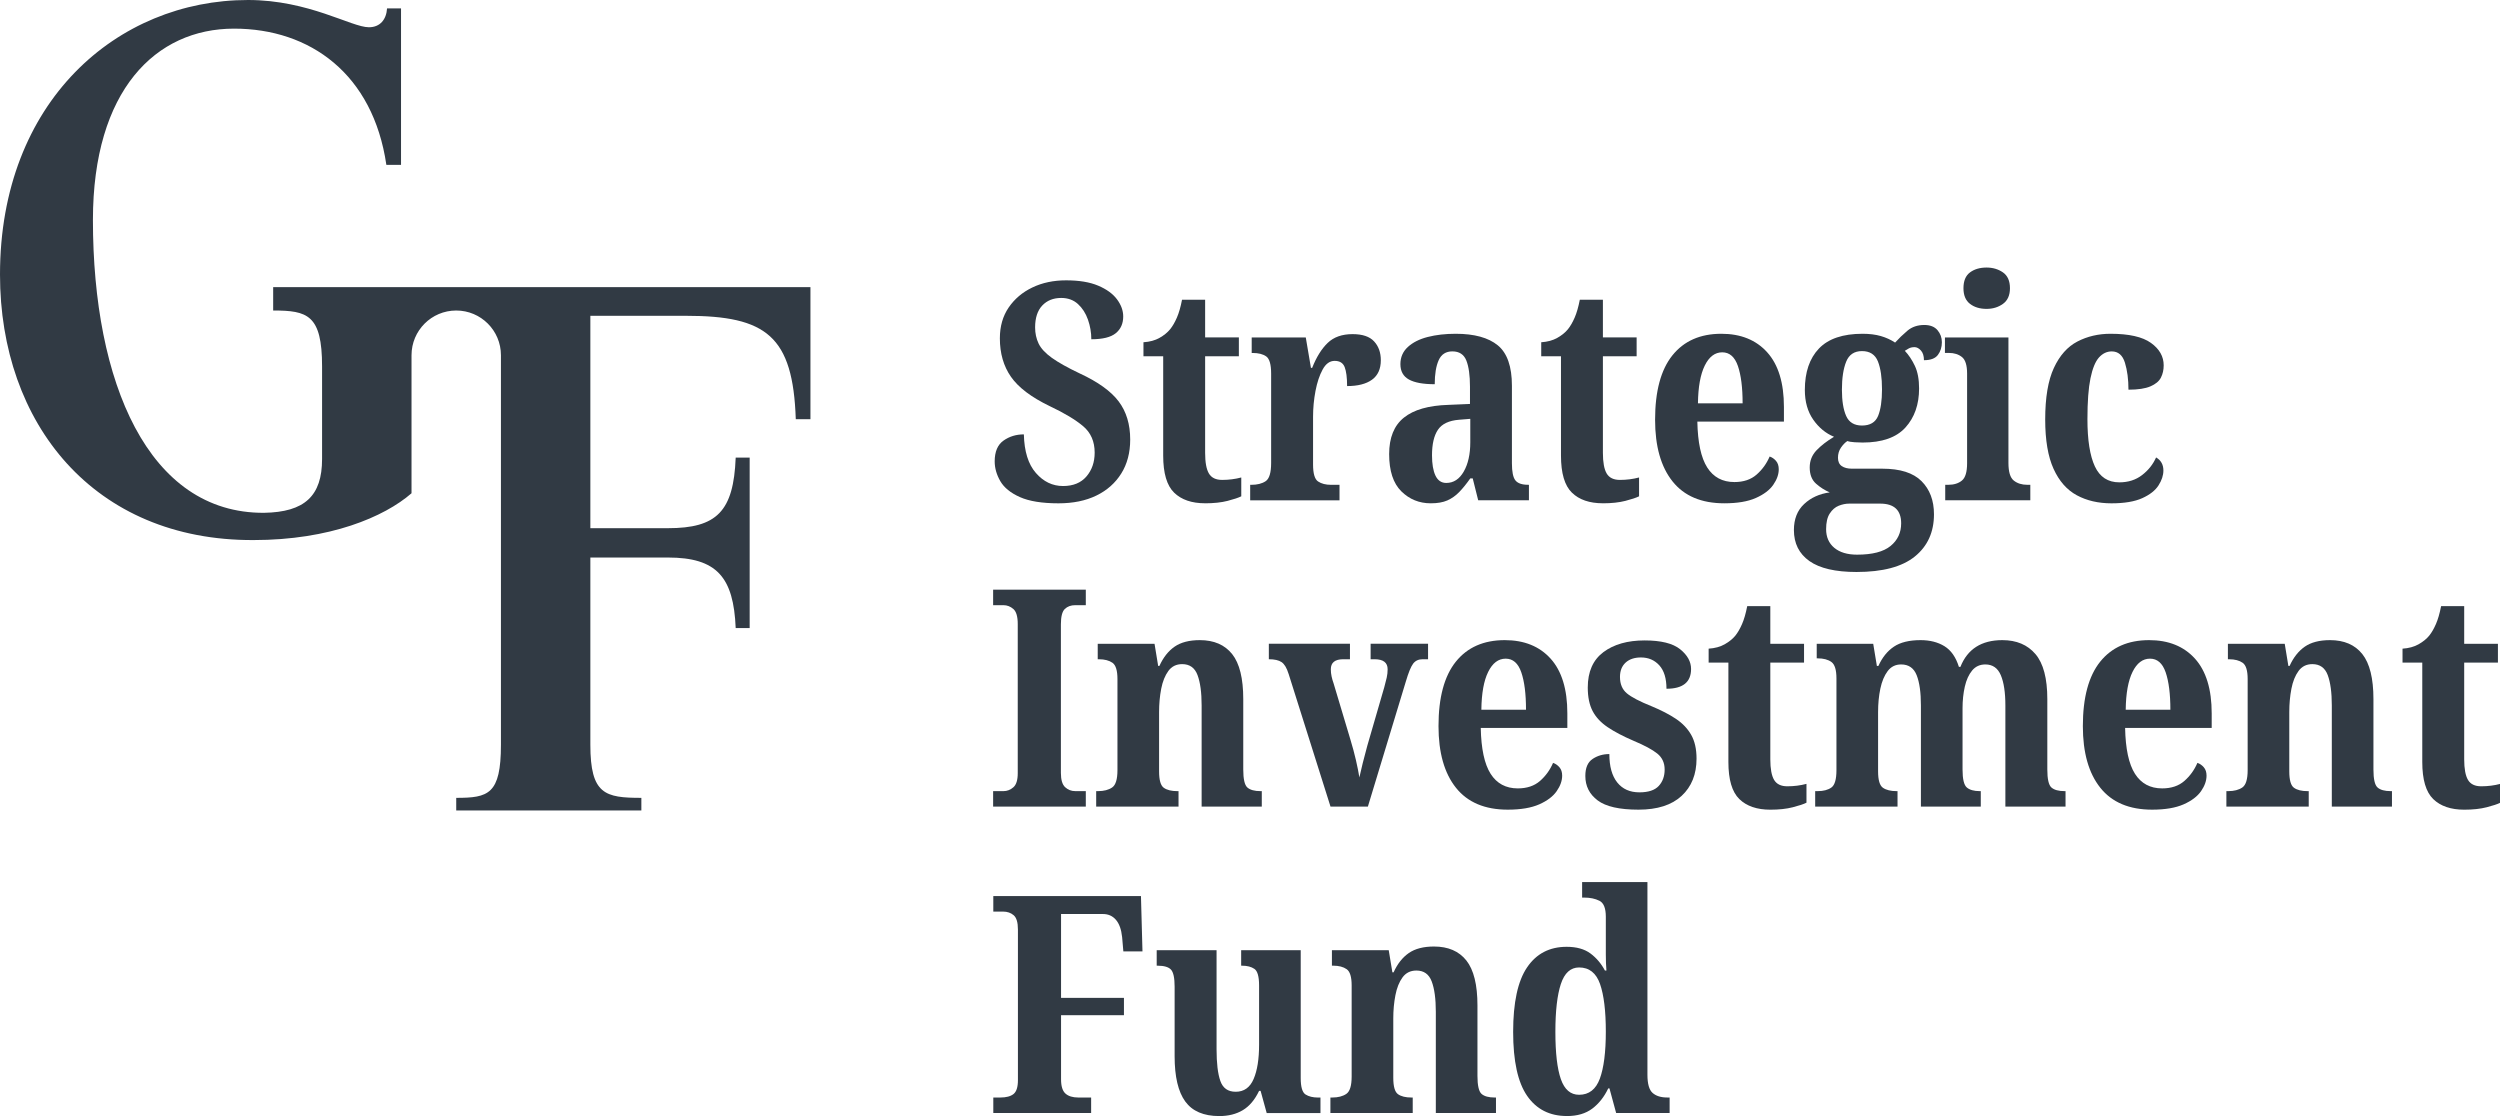
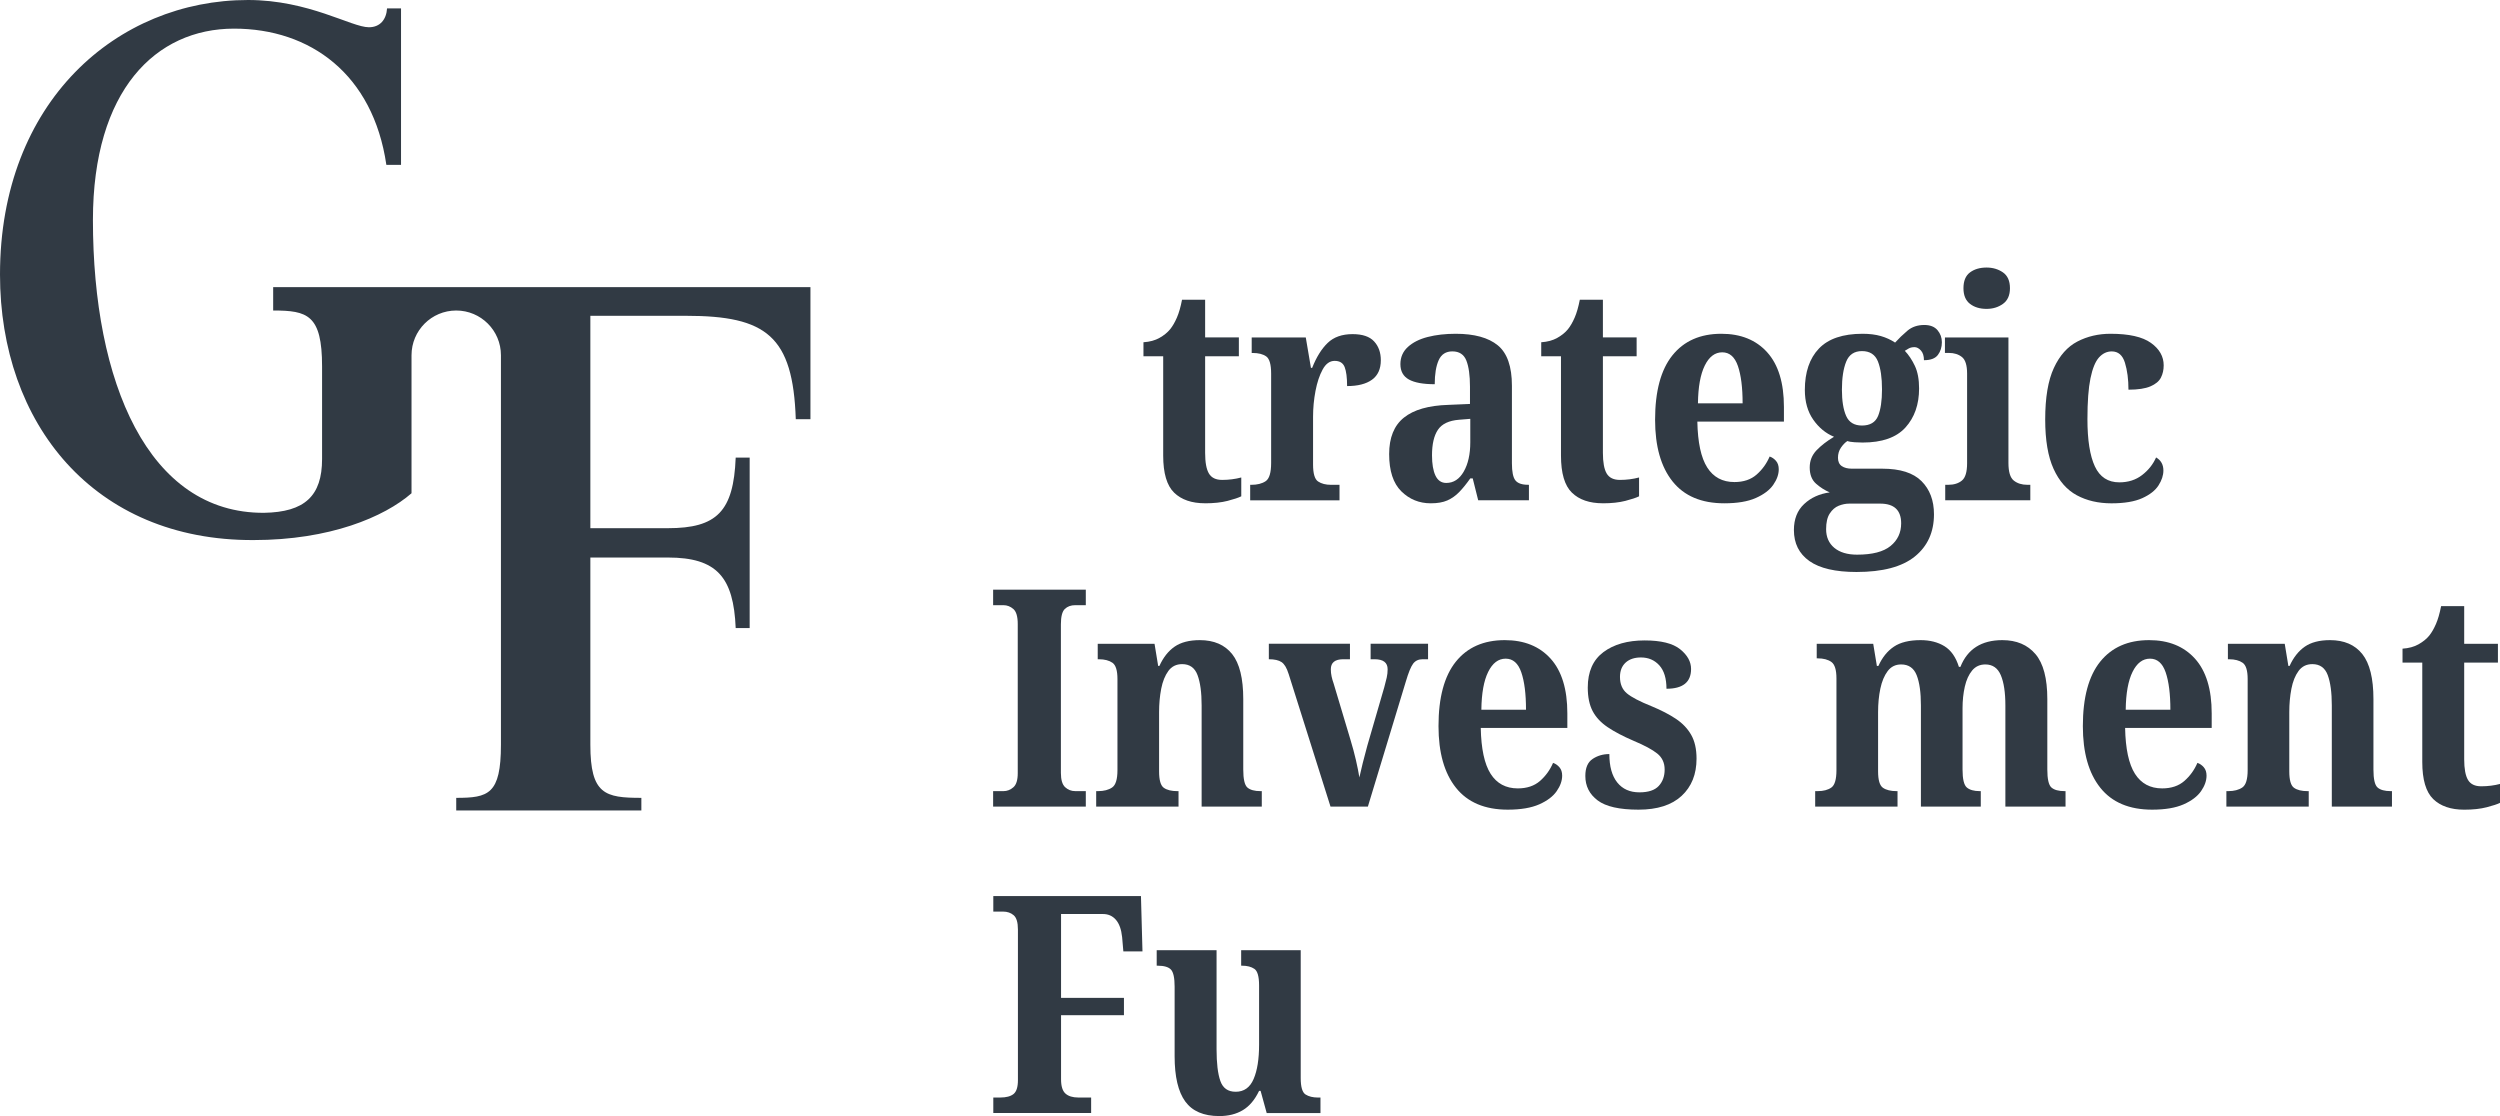
<svg xmlns="http://www.w3.org/2000/svg" width="112" height="50" viewBox="0 0 112 50" fill="none">
  <g clip-path="url(#clip0_1910_11706)">
    <path d="M22.442 33.365C22.442 35.588 21.879 35.744 20.439 35.744V36.308H28.733V35.744C27.106 35.744 26.448 35.588 26.448 33.365V24.977H29.923C32.114 24.977 32.865 25.854 32.959 28.138H33.585V20.501H32.959C32.865 22.911 32.114 23.663 29.923 23.663H26.448V14.148H30.736C34.336 14.148 35.525 15.055 35.651 18.78H36.308V12.864H12.238V13.911C13.772 13.911 14.429 14.099 14.429 16.415V20.564C14.429 22.223 13.647 22.943 11.831 22.974C6.636 23.005 4.163 17.121 4.163 9.859C4.163 4.038 6.98 1.283 10.486 1.283C13.897 1.283 16.714 3.318 17.309 7.387H17.966V0.376H17.34C17.309 0.876 17.027 1.221 16.526 1.221C15.744 1.221 13.835 0 11.111 0C5.258 0 0 4.538 0 12.301C0 18.968 4.194 24.226 11.362 24.195C14.773 24.195 17.215 23.162 18.436 22.098V15.914C18.436 14.808 19.332 13.911 20.439 13.911C21.545 13.911 22.442 14.808 22.442 15.914V33.365H22.442Z" fill="#313A44" />
-     <path d="M47.421 22.549C46.686 22.549 46.109 22.456 45.692 22.27C45.275 22.084 44.982 21.846 44.814 21.556C44.646 21.265 44.562 20.971 44.562 20.671C44.562 20.235 44.694 19.925 44.957 19.739C45.22 19.553 45.524 19.46 45.869 19.46C45.887 20.222 46.066 20.798 46.407 21.188C46.747 21.579 47.153 21.774 47.625 21.774C48.079 21.774 48.428 21.631 48.673 21.345C48.918 21.059 49.041 20.703 49.041 20.276C49.041 19.777 48.868 19.383 48.523 19.092C48.178 18.802 47.679 18.502 47.026 18.194C46.2 17.795 45.622 17.357 45.291 16.88C44.959 16.404 44.794 15.83 44.794 15.158C44.794 14.623 44.925 14.163 45.188 13.777C45.452 13.391 45.805 13.092 46.25 12.879C46.695 12.665 47.198 12.559 47.761 12.559C48.342 12.559 48.821 12.638 49.197 12.797C49.574 12.956 49.855 13.16 50.041 13.409C50.227 13.659 50.32 13.915 50.32 14.178C50.32 14.496 50.209 14.746 49.987 14.927C49.764 15.109 49.399 15.199 48.891 15.199C48.891 14.9 48.841 14.607 48.741 14.321C48.641 14.036 48.491 13.802 48.292 13.62C48.092 13.439 47.843 13.348 47.543 13.348C47.189 13.348 46.906 13.462 46.693 13.688C46.479 13.915 46.373 14.242 46.373 14.668C46.373 14.932 46.425 15.172 46.529 15.39C46.633 15.608 46.831 15.821 47.121 16.03C47.412 16.238 47.825 16.47 48.36 16.724C49.186 17.105 49.771 17.525 50.116 17.983C50.461 18.441 50.633 19.011 50.633 19.691C50.633 20.281 50.499 20.789 50.231 21.216C49.964 21.642 49.592 21.971 49.115 22.202C48.639 22.434 48.074 22.549 47.421 22.549H47.421Z" fill="#313A44" />
    <path d="M53.99 22.547C53.391 22.547 52.928 22.389 52.601 22.071C52.275 21.754 52.111 21.2 52.111 20.41V15.96H51.227V15.333C51.508 15.315 51.748 15.25 51.948 15.136C52.148 15.023 52.306 14.893 52.424 14.748C52.533 14.612 52.633 14.44 52.724 14.231C52.815 14.022 52.892 13.755 52.955 13.428H53.99V15.116H55.501V15.96H53.99V20.288C53.99 20.715 54.046 21.023 54.16 21.214C54.273 21.404 54.471 21.5 54.752 21.5C55.051 21.5 55.337 21.463 55.609 21.391V22.235C55.482 22.298 55.278 22.366 54.997 22.439C54.716 22.511 54.38 22.548 53.99 22.548V22.547Z" fill="#313A44" />
    <path d="M56.008 22.414V21.72H56.062C56.325 21.72 56.539 21.666 56.702 21.557C56.865 21.448 56.947 21.176 56.947 20.74V16.738C56.947 16.33 56.874 16.074 56.729 15.969C56.584 15.865 56.38 15.813 56.117 15.813H56.076V15.119H58.499L58.73 16.48H58.785C58.975 15.999 59.206 15.627 59.479 15.364C59.751 15.101 60.123 14.969 60.595 14.969C61.039 14.969 61.362 15.078 61.561 15.296C61.761 15.513 61.861 15.795 61.861 16.139C61.861 16.53 61.729 16.82 61.466 17.011C61.203 17.201 60.831 17.296 60.35 17.296C60.35 16.915 60.313 16.632 60.241 16.446C60.168 16.26 60.019 16.167 59.792 16.167C59.574 16.167 59.395 16.296 59.254 16.555C59.113 16.813 59.007 17.133 58.934 17.514C58.862 17.895 58.825 18.281 58.825 18.671V20.808C58.825 21.217 58.9 21.471 59.05 21.57C59.2 21.67 59.392 21.72 59.629 21.72H60.01V22.414H56.008V22.414Z" fill="#313A44" />
    <path d="M64.099 22.548C63.582 22.548 63.142 22.369 62.779 22.011C62.416 21.652 62.234 21.097 62.234 20.343C62.234 19.608 62.454 19.064 62.895 18.71C63.335 18.356 63.999 18.165 64.889 18.138L65.855 18.097V17.322C65.855 16.813 65.8 16.423 65.692 16.151C65.583 15.879 65.374 15.742 65.066 15.742C64.775 15.742 64.571 15.874 64.453 16.137C64.335 16.401 64.276 16.759 64.276 17.213C63.759 17.213 63.373 17.143 63.119 17.002C62.865 16.861 62.738 16.632 62.738 16.314C62.738 16.006 62.849 15.749 63.071 15.545C63.294 15.341 63.591 15.191 63.963 15.096C64.335 15.001 64.752 14.953 65.215 14.953C66.05 14.953 66.678 15.126 67.1 15.47C67.522 15.815 67.734 16.419 67.734 17.281V20.752C67.734 21.133 67.785 21.389 67.89 21.521C67.994 21.652 68.183 21.718 68.455 21.718H68.496V22.412H66.223L65.978 21.432H65.869C65.696 21.677 65.531 21.881 65.372 22.045C65.213 22.208 65.036 22.333 64.841 22.419C64.646 22.505 64.399 22.548 64.099 22.548V22.548ZM64.793 21.636C65.12 21.636 65.381 21.466 65.576 21.126C65.771 20.786 65.869 20.348 65.869 19.812V18.764L65.365 18.805C64.911 18.841 64.596 18.991 64.419 19.254C64.242 19.517 64.154 19.899 64.154 20.398C64.154 20.788 64.206 21.092 64.31 21.31C64.414 21.527 64.576 21.636 64.793 21.636Z" fill="#313A44" />
    <path d="M71.81 22.547C71.211 22.547 70.748 22.389 70.422 22.071C70.095 21.754 69.932 21.2 69.932 20.41V15.96H69.047V15.333C69.328 15.315 69.569 15.25 69.768 15.136C69.968 15.023 70.127 14.893 70.245 14.748C70.354 14.612 70.453 14.44 70.544 14.231C70.635 14.022 70.712 13.755 70.776 13.428H71.81V15.116H73.321V15.96H71.81V20.288C71.81 20.715 71.867 21.023 71.98 21.214C72.094 21.404 72.291 21.5 72.572 21.5C72.872 21.5 73.157 21.463 73.43 21.391V22.235C73.303 22.298 73.098 22.366 72.817 22.439C72.536 22.511 72.2 22.548 71.81 22.548L71.81 22.547Z" fill="#313A44" />
    <path d="M77.252 22.548C76.226 22.548 75.453 22.222 74.931 21.568C74.409 20.915 74.148 19.994 74.148 18.805C74.148 17.526 74.407 16.564 74.924 15.92C75.442 15.275 76.172 14.953 77.116 14.953C77.987 14.953 78.672 15.23 79.171 15.784C79.67 16.337 79.92 17.154 79.92 18.233V18.887H76.041C76.059 19.822 76.206 20.507 76.483 20.942C76.76 21.378 77.166 21.596 77.701 21.596C78.11 21.596 78.441 21.485 78.695 21.262C78.949 21.04 79.144 20.77 79.28 20.452C79.389 20.488 79.484 20.554 79.566 20.649C79.648 20.745 79.688 20.87 79.688 21.024C79.688 21.251 79.607 21.482 79.443 21.718C79.28 21.954 79.019 22.151 78.661 22.31C78.302 22.469 77.833 22.548 77.252 22.548L77.252 22.548ZM78.069 18.07C78.069 17.362 77.998 16.804 77.858 16.396C77.717 15.988 77.483 15.784 77.157 15.784C76.83 15.784 76.569 15.981 76.374 16.376C76.179 16.77 76.077 17.335 76.068 18.07H78.069Z" fill="#313A44" />
    <path d="M83.171 25.625C82.227 25.625 81.524 25.461 81.061 25.135C80.599 24.808 80.367 24.345 80.367 23.746C80.367 23.256 80.519 22.868 80.823 22.583C81.127 22.297 81.51 22.122 81.973 22.059C81.756 21.968 81.552 21.839 81.361 21.671C81.17 21.503 81.075 21.26 81.075 20.942C81.075 20.643 81.177 20.387 81.381 20.173C81.585 19.96 81.846 19.758 82.164 19.568C81.792 19.414 81.481 19.157 81.232 18.799C80.982 18.44 80.857 17.998 80.857 17.471C80.857 16.673 81.068 16.054 81.49 15.613C81.912 15.173 82.563 14.953 83.444 14.953C83.752 14.953 84.024 14.987 84.26 15.055C84.496 15.123 84.709 15.221 84.9 15.348C85.063 15.167 85.247 14.99 85.451 14.817C85.655 14.645 85.907 14.559 86.207 14.559C86.47 14.559 86.667 14.636 86.799 14.79C86.93 14.944 86.996 15.126 86.996 15.334C86.996 15.552 86.937 15.741 86.819 15.899C86.701 16.058 86.493 16.137 86.193 16.137C86.193 15.947 86.147 15.802 86.057 15.702C85.966 15.602 85.871 15.552 85.771 15.552C85.672 15.552 85.588 15.571 85.519 15.607C85.451 15.643 85.39 15.68 85.336 15.716C85.508 15.897 85.658 16.122 85.785 16.389C85.912 16.657 85.975 16.995 85.975 17.404C85.975 18.12 85.771 18.703 85.363 19.153C84.955 19.602 84.315 19.826 83.444 19.826C83.353 19.826 83.235 19.822 83.09 19.813C82.945 19.804 82.836 19.786 82.763 19.758C82.663 19.822 82.568 19.92 82.477 20.051C82.386 20.183 82.341 20.335 82.341 20.507C82.341 20.679 82.398 20.804 82.511 20.881C82.625 20.959 82.777 20.997 82.967 20.997H84.328C85.127 20.997 85.712 21.183 86.084 21.555C86.456 21.927 86.642 22.422 86.642 23.039C86.642 23.837 86.357 24.468 85.785 24.931C85.213 25.394 84.342 25.625 83.171 25.625L83.171 25.625ZM83.198 24.849C83.879 24.849 84.378 24.72 84.696 24.461C85.013 24.202 85.172 23.864 85.172 23.447C85.172 22.857 84.859 22.562 84.233 22.562H82.844C82.69 22.562 82.534 22.594 82.375 22.657C82.216 22.721 82.082 22.837 81.973 23.005C81.864 23.172 81.81 23.406 81.81 23.706C81.81 24.059 81.932 24.338 82.177 24.543C82.422 24.747 82.763 24.849 83.198 24.849L83.198 24.849ZM83.416 19.064C83.779 19.064 84.019 18.921 84.138 18.635C84.255 18.349 84.314 17.953 84.314 17.444C84.314 16.918 84.253 16.5 84.131 16.192C84.008 15.884 83.77 15.729 83.416 15.729C83.071 15.729 82.835 15.888 82.708 16.205C82.581 16.523 82.518 16.941 82.518 17.458C82.518 17.957 82.581 18.349 82.708 18.635C82.835 18.921 83.071 19.064 83.416 19.064Z" fill="#313A44" />
    <path d="M87.146 22.413V21.719H87.282C87.537 21.719 87.741 21.655 87.895 21.528C88.049 21.401 88.126 21.142 88.126 20.752V16.737C88.126 16.365 88.049 16.117 87.895 15.995C87.741 15.872 87.546 15.811 87.31 15.811H87.133V15.117H89.978V20.739C89.978 21.138 90.057 21.401 90.216 21.528C90.374 21.655 90.577 21.719 90.822 21.719H90.958V22.413H87.147L87.146 22.413ZM88.998 13.838C88.698 13.838 88.451 13.763 88.256 13.613C88.061 13.463 87.963 13.23 87.963 12.912C87.963 12.585 88.061 12.349 88.256 12.204C88.451 12.059 88.698 11.986 88.998 11.986C89.279 11.986 89.524 12.059 89.733 12.204C89.941 12.349 90.046 12.585 90.046 12.912C90.046 13.23 89.941 13.463 89.733 13.613C89.524 13.763 89.279 13.838 88.998 13.838Z" fill="#313A44" />
    <path d="M94.592 22.549C94.002 22.549 93.485 22.428 93.041 22.188C92.596 21.948 92.249 21.553 91.999 21.003C91.75 20.455 91.625 19.717 91.625 18.792C91.625 17.812 91.754 17.043 92.013 16.485C92.272 15.926 92.623 15.532 93.068 15.3C93.512 15.069 94.007 14.953 94.552 14.953C95.377 14.953 95.981 15.089 96.362 15.362C96.743 15.634 96.933 15.97 96.933 16.369C96.933 16.569 96.893 16.75 96.811 16.913C96.729 17.077 96.573 17.208 96.341 17.308C96.11 17.408 95.781 17.458 95.355 17.458C95.355 16.995 95.302 16.593 95.198 16.253C95.094 15.913 94.896 15.743 94.606 15.743C94.388 15.743 94.198 15.834 94.034 16.015C93.871 16.197 93.744 16.507 93.653 16.947C93.562 17.388 93.517 17.998 93.517 18.778C93.517 19.713 93.628 20.418 93.85 20.895C94.073 21.371 94.438 21.609 94.946 21.609C95.345 21.609 95.686 21.5 95.967 21.282C96.248 21.065 96.457 20.802 96.593 20.493C96.811 20.62 96.92 20.815 96.92 21.078C96.92 21.296 96.847 21.519 96.702 21.745C96.557 21.972 96.314 22.163 95.974 22.317C95.634 22.471 95.173 22.549 94.592 22.549Z" fill="#313A44" />
    <path d="M44.5 49.863V49.169H44.813C45.076 49.169 45.274 49.117 45.405 49.013C45.537 48.908 45.603 48.702 45.603 48.393V41.642C45.603 41.324 45.539 41.111 45.412 41.002C45.285 40.893 45.126 40.839 44.936 40.839H44.5V40.145H51.115L51.183 42.622H50.326L50.271 41.982C50.235 41.637 50.142 41.379 49.992 41.206C49.843 41.034 49.65 40.948 49.414 40.948H47.535V44.704H50.353V45.48H47.535V48.352C47.535 48.661 47.601 48.874 47.733 48.992C47.864 49.11 48.057 49.169 48.311 49.169H48.883V49.863H44.5H44.5Z" fill="#313A44" />
    <path d="M54.624 50C53.925 50 53.417 49.782 53.1 49.347C52.782 48.911 52.623 48.235 52.623 47.319V44.202C52.623 43.812 52.569 43.557 52.46 43.439C52.351 43.322 52.151 43.263 51.861 43.263H51.82V42.568H54.502V47.006C54.502 47.632 54.558 48.106 54.672 48.428C54.785 48.75 55.014 48.911 55.359 48.911C55.731 48.911 55.999 48.721 56.162 48.34C56.326 47.959 56.407 47.446 56.407 46.802V44.147C56.407 43.748 56.337 43.501 56.196 43.405C56.056 43.31 55.872 43.263 55.645 43.263H55.604V42.568H58.272V48.299C58.272 48.698 58.345 48.943 58.49 49.034C58.635 49.125 58.821 49.17 59.048 49.17H59.157V49.864H56.748L56.475 48.871H56.407C56.217 49.27 55.974 49.558 55.679 49.735C55.384 49.912 55.032 50 54.624 50L54.624 50Z" fill="#313A44" />
-     <path d="M59.602 49.863V49.169H59.683C59.946 49.169 60.157 49.115 60.316 49.006C60.475 48.897 60.554 48.638 60.554 48.23V44.147C60.554 43.766 60.48 43.523 60.33 43.419C60.18 43.314 59.978 43.262 59.724 43.262H59.67V42.568H62.215L62.379 43.561H62.433C62.605 43.18 62.832 42.892 63.114 42.697C63.395 42.502 63.771 42.404 64.243 42.404C64.878 42.404 65.362 42.613 65.693 43.03C66.024 43.448 66.19 44.119 66.19 45.045V48.203C66.19 48.63 66.251 48.897 66.373 49.006C66.496 49.115 66.693 49.169 66.966 49.169H67.02V49.863H64.325V45.331C64.325 44.75 64.264 44.296 64.141 43.97C64.019 43.643 63.789 43.48 63.454 43.48C63.191 43.48 62.984 43.582 62.834 43.786C62.685 43.99 62.578 44.255 62.515 44.582C62.451 44.909 62.419 45.258 62.419 45.63V48.285C62.419 48.675 62.489 48.92 62.63 49.02C62.771 49.12 62.973 49.169 63.236 49.169H63.29V49.863H59.602L59.602 49.863Z" fill="#313A44" />
-     <path d="M70.198 49.998C69.427 49.998 68.832 49.697 68.415 49.093C67.998 48.49 67.789 47.535 67.789 46.228C67.789 44.912 67.998 43.948 68.415 43.336C68.832 42.723 69.422 42.417 70.185 42.417C70.629 42.417 70.985 42.517 71.253 42.716C71.521 42.916 71.736 43.17 71.9 43.479H71.968C71.95 43.27 71.941 43.032 71.941 42.764V41.069C71.941 40.688 71.845 40.45 71.655 40.355C71.464 40.259 71.237 40.212 70.974 40.212H70.879V39.518H73.805V48.147C73.805 48.556 73.882 48.828 74.037 48.964C74.191 49.1 74.409 49.168 74.69 49.168H74.799V49.862H72.403L72.104 48.76H72.049C71.868 49.141 71.629 49.443 71.335 49.665C71.04 49.887 70.661 49.999 70.198 49.999L70.198 49.998ZM70.743 49.046C71.187 49.046 71.498 48.803 71.675 48.318C71.852 47.832 71.941 47.131 71.941 46.215C71.941 45.289 71.854 44.579 71.682 44.084C71.509 43.59 71.196 43.342 70.743 43.342C70.362 43.342 70.089 43.59 69.926 44.084C69.763 44.579 69.681 45.294 69.681 46.228C69.681 47.172 69.763 47.877 69.926 48.345C70.089 48.812 70.362 49.046 70.743 49.046Z" fill="#313A44" />
    <path d="M44.492 36.137V35.443H44.955C45.118 35.443 45.266 35.386 45.397 35.272C45.529 35.159 45.595 34.948 45.595 34.639V27.956C45.595 27.62 45.529 27.396 45.397 27.282C45.266 27.169 45.118 27.112 44.955 27.112H44.492V26.418H48.644V27.112H48.167C47.977 27.112 47.822 27.169 47.704 27.282C47.586 27.396 47.528 27.625 47.528 27.97V34.626C47.528 34.934 47.591 35.148 47.718 35.266C47.845 35.383 47.995 35.442 48.167 35.442H48.644V36.136L44.492 36.137Z" fill="#313A44" />
    <path d="M49.109 36.137V35.443H49.191C49.454 35.443 49.665 35.388 49.824 35.279C49.983 35.17 50.062 34.912 50.062 34.504V30.42C50.062 30.039 49.987 29.796 49.838 29.692C49.688 29.588 49.486 29.535 49.232 29.535H49.178V28.841H51.723L51.886 29.835H51.941C52.113 29.454 52.34 29.166 52.621 28.971C52.903 28.776 53.279 28.678 53.751 28.678C54.386 28.678 54.869 28.887 55.201 29.304C55.532 29.721 55.698 30.393 55.698 31.318V34.476C55.698 34.903 55.759 35.17 55.881 35.279C56.004 35.388 56.201 35.443 56.473 35.443H56.528V36.137H53.833V31.604C53.833 31.024 53.772 30.57 53.649 30.243C53.527 29.916 53.297 29.753 52.962 29.753C52.698 29.753 52.492 29.855 52.342 30.059C52.193 30.264 52.086 30.529 52.022 30.856C51.959 31.182 51.927 31.532 51.927 31.904V34.558C51.927 34.948 51.997 35.193 52.138 35.293C52.279 35.393 52.48 35.443 52.744 35.443H52.798V36.137H49.109L49.109 36.137Z" fill="#313A44" />
    <path d="M57.728 30.187C57.647 29.924 57.542 29.75 57.415 29.663C57.288 29.577 57.098 29.534 56.844 29.534V28.84H60.478V29.534H60.179C59.806 29.534 59.621 29.684 59.621 29.983C59.621 30.092 59.632 30.199 59.655 30.303C59.677 30.407 59.707 30.509 59.743 30.609L60.505 33.155C60.596 33.454 60.676 33.752 60.744 34.046C60.812 34.341 60.864 34.602 60.9 34.829C60.936 34.657 60.986 34.443 61.05 34.189C61.113 33.935 61.181 33.677 61.254 33.413L62.016 30.786C62.062 30.623 62.098 30.48 62.125 30.357C62.153 30.235 62.166 30.11 62.166 29.983C62.166 29.684 61.971 29.534 61.581 29.534H61.404V28.84H63.977V29.534H63.731C63.55 29.534 63.409 29.6 63.309 29.731C63.209 29.863 63.101 30.128 62.983 30.527L61.281 36.136H59.607L57.729 30.187L57.728 30.187Z" fill="#313A44" />
    <path d="M67.549 36.273C66.523 36.273 65.75 35.946 65.228 35.293C64.706 34.64 64.445 33.719 64.445 32.53C64.445 31.25 64.704 30.289 65.221 29.644C65.738 29 66.469 28.678 67.413 28.678C68.284 28.678 68.969 28.955 69.468 29.508C69.967 30.062 70.217 30.878 70.217 31.958V32.611H66.338C66.356 33.546 66.503 34.231 66.78 34.667C67.057 35.102 67.463 35.32 67.998 35.32C68.406 35.32 68.737 35.209 68.992 34.987C69.246 34.764 69.441 34.495 69.577 34.177C69.686 34.213 69.781 34.279 69.863 34.374C69.945 34.469 69.985 34.594 69.985 34.749C69.985 34.975 69.904 35.207 69.74 35.443C69.577 35.679 69.316 35.876 68.958 36.035C68.599 36.193 68.129 36.273 67.549 36.273L67.549 36.273ZM68.365 31.795C68.365 31.087 68.295 30.529 68.154 30.121C68.014 29.712 67.78 29.508 67.454 29.508C67.127 29.508 66.866 29.705 66.671 30.1C66.475 30.495 66.374 31.06 66.365 31.795H68.365Z" fill="#313A44" />
    <path d="M73.406 36.273C72.552 36.273 71.942 36.135 71.575 35.858C71.207 35.581 71.023 35.216 71.023 34.762C71.023 34.399 71.132 34.145 71.35 34C71.568 33.855 71.817 33.782 72.099 33.782C72.099 34.336 72.217 34.76 72.453 35.055C72.689 35.35 73.02 35.497 73.446 35.497C73.846 35.497 74.134 35.402 74.311 35.211C74.487 35.021 74.576 34.776 74.576 34.476C74.576 34.177 74.467 33.939 74.249 33.762C74.031 33.585 73.673 33.392 73.174 33.183C72.711 32.984 72.328 32.782 72.024 32.578C71.72 32.373 71.495 32.133 71.35 31.856C71.205 31.579 71.132 31.228 71.132 30.801C71.132 30.093 71.366 29.565 71.833 29.215C72.3 28.866 72.915 28.691 73.678 28.691C74.413 28.691 74.944 28.823 75.27 29.086C75.597 29.349 75.76 29.644 75.76 29.971C75.76 30.561 75.393 30.856 74.658 30.856C74.658 30.393 74.551 30.044 74.338 29.808C74.124 29.572 73.85 29.454 73.514 29.454C73.224 29.454 72.995 29.531 72.827 29.685C72.659 29.84 72.575 30.053 72.575 30.325C72.575 30.643 72.677 30.888 72.882 31.06C73.086 31.232 73.46 31.427 74.004 31.645C74.422 31.818 74.78 32.004 75.08 32.203C75.379 32.403 75.608 32.644 75.767 32.925C75.926 33.206 76.005 33.56 76.005 33.986C76.005 34.685 75.783 35.241 75.338 35.654C74.894 36.067 74.249 36.273 73.406 36.273V36.273Z" fill="#313A44" />
-     <path d="M79.31 36.274C78.711 36.274 78.248 36.115 77.922 35.798C77.595 35.48 77.432 34.926 77.432 34.137V29.686H76.547V29.06C76.828 29.042 77.069 28.976 77.268 28.863C77.468 28.749 77.627 28.62 77.745 28.475C77.854 28.339 77.953 28.166 78.044 27.957C78.135 27.749 78.212 27.481 78.276 27.154H79.31V28.842H80.821V29.686H79.31V34.015C79.31 34.441 79.367 34.75 79.48 34.94C79.594 35.131 79.791 35.226 80.072 35.226C80.372 35.226 80.657 35.19 80.93 35.117V35.961C80.803 36.025 80.598 36.093 80.317 36.165C80.036 36.238 79.7 36.274 79.31 36.274L79.31 36.274Z" fill="#313A44" />
    <path d="M81.32 36.137V35.443H81.429C81.692 35.443 81.899 35.388 82.049 35.279C82.198 35.171 82.273 34.912 82.273 34.504V30.393C82.273 30.012 82.198 29.767 82.049 29.658C81.899 29.549 81.692 29.494 81.429 29.494H81.389V28.841H83.92L84.084 29.835H84.152C84.324 29.454 84.555 29.166 84.846 28.971C85.136 28.776 85.535 28.678 86.044 28.678C86.461 28.678 86.817 28.769 87.112 28.95C87.407 29.132 87.623 29.44 87.759 29.876H87.827C88.144 29.077 88.77 28.678 89.705 28.678C90.34 28.678 90.835 28.887 91.189 29.304C91.543 29.721 91.72 30.393 91.72 31.318V34.476C91.72 34.903 91.781 35.17 91.903 35.279C92.026 35.388 92.223 35.443 92.496 35.443H92.536V36.137H89.841V31.604C89.841 31.024 89.773 30.572 89.637 30.25C89.501 29.928 89.27 29.767 88.943 29.767C88.698 29.767 88.501 29.858 88.351 30.039C88.201 30.221 88.092 30.461 88.024 30.76C87.956 31.06 87.922 31.382 87.922 31.727V34.476C87.922 34.903 87.986 35.17 88.113 35.279C88.24 35.388 88.435 35.443 88.698 35.443H88.739V36.137H86.057V31.604C86.057 31.024 85.994 30.572 85.867 30.25C85.74 29.928 85.508 29.767 85.172 29.767C84.918 29.767 84.717 29.866 84.567 30.066C84.417 30.266 84.308 30.527 84.24 30.849C84.172 31.171 84.138 31.522 84.138 31.904V34.558C84.138 34.948 84.211 35.193 84.356 35.293C84.501 35.393 84.705 35.443 84.968 35.443H85.009V36.137H81.32L81.32 36.137Z" fill="#313A44" />
    <path d="M96.416 36.273C95.39 36.273 94.617 35.946 94.095 35.293C93.573 34.64 93.312 33.719 93.312 32.53C93.312 31.25 93.571 30.289 94.088 29.644C94.606 29 95.336 28.678 96.28 28.678C97.151 28.678 97.836 28.955 98.335 29.508C98.834 30.062 99.084 30.878 99.084 31.958V32.611H95.205C95.223 33.546 95.37 34.231 95.647 34.667C95.924 35.102 96.33 35.32 96.865 35.32C97.274 35.32 97.605 35.209 97.859 34.987C98.113 34.764 98.308 34.495 98.444 34.177C98.553 34.213 98.648 34.279 98.73 34.374C98.812 34.469 98.853 34.594 98.853 34.749C98.853 34.975 98.771 35.207 98.608 35.443C98.444 35.679 98.183 35.876 97.825 36.035C97.466 36.193 96.997 36.273 96.416 36.273L96.416 36.273ZM97.233 31.795C97.233 31.087 97.162 30.529 97.022 30.121C96.881 29.712 96.647 29.508 96.321 29.508C95.994 29.508 95.733 29.705 95.538 30.1C95.343 30.495 95.241 31.06 95.232 31.795H97.233Z" fill="#313A44" />
    <path d="M99.742 36.137V35.443H99.824C100.087 35.443 100.298 35.388 100.457 35.279C100.615 35.17 100.695 34.912 100.695 34.504V30.42C100.695 30.039 100.62 29.796 100.47 29.692C100.321 29.588 100.119 29.535 99.865 29.535H99.81V28.841H102.356L102.519 29.835H102.573C102.746 29.454 102.973 29.166 103.254 28.971C103.535 28.776 103.912 28.678 104.384 28.678C105.019 28.678 105.502 28.887 105.833 29.304C106.164 29.721 106.33 30.393 106.33 31.318V34.476C106.33 34.903 106.391 35.17 106.514 35.279C106.636 35.388 106.834 35.443 107.106 35.443H107.16V36.137H104.465V31.604C104.465 31.024 104.404 30.57 104.282 30.243C104.159 29.916 103.93 29.753 103.594 29.753C103.331 29.753 103.125 29.855 102.975 30.059C102.825 30.264 102.718 30.529 102.655 30.856C102.592 31.182 102.56 31.532 102.56 31.904V34.558C102.56 34.948 102.63 35.193 102.771 35.293C102.911 35.393 103.113 35.443 103.377 35.443H103.431V36.137H99.742L99.742 36.137Z" fill="#313A44" />
    <path d="M110.396 36.274C109.797 36.274 109.334 36.115 109.008 35.798C108.681 35.48 108.518 34.926 108.518 34.137V29.686H107.633V29.06C107.914 29.042 108.155 28.976 108.354 28.863C108.554 28.749 108.713 28.62 108.831 28.475C108.94 28.339 109.039 28.166 109.13 27.957C109.221 27.749 109.298 27.481 109.362 27.154H110.396V28.842H111.907V29.686H110.396V34.015C110.396 34.441 110.453 34.75 110.566 34.94C110.679 35.131 110.877 35.226 111.158 35.226C111.458 35.226 111.743 35.19 112.016 35.117V35.961C111.889 36.025 111.684 36.093 111.403 36.165C111.122 36.238 110.786 36.274 110.396 36.274L110.396 36.274Z" fill="#313A44" />
  </g>
  <defs>
    <clipPath id="clip0_1910_11706">
      <rect width="112" height="50" fill="white" />
    </clipPath>
  </defs>
</svg>